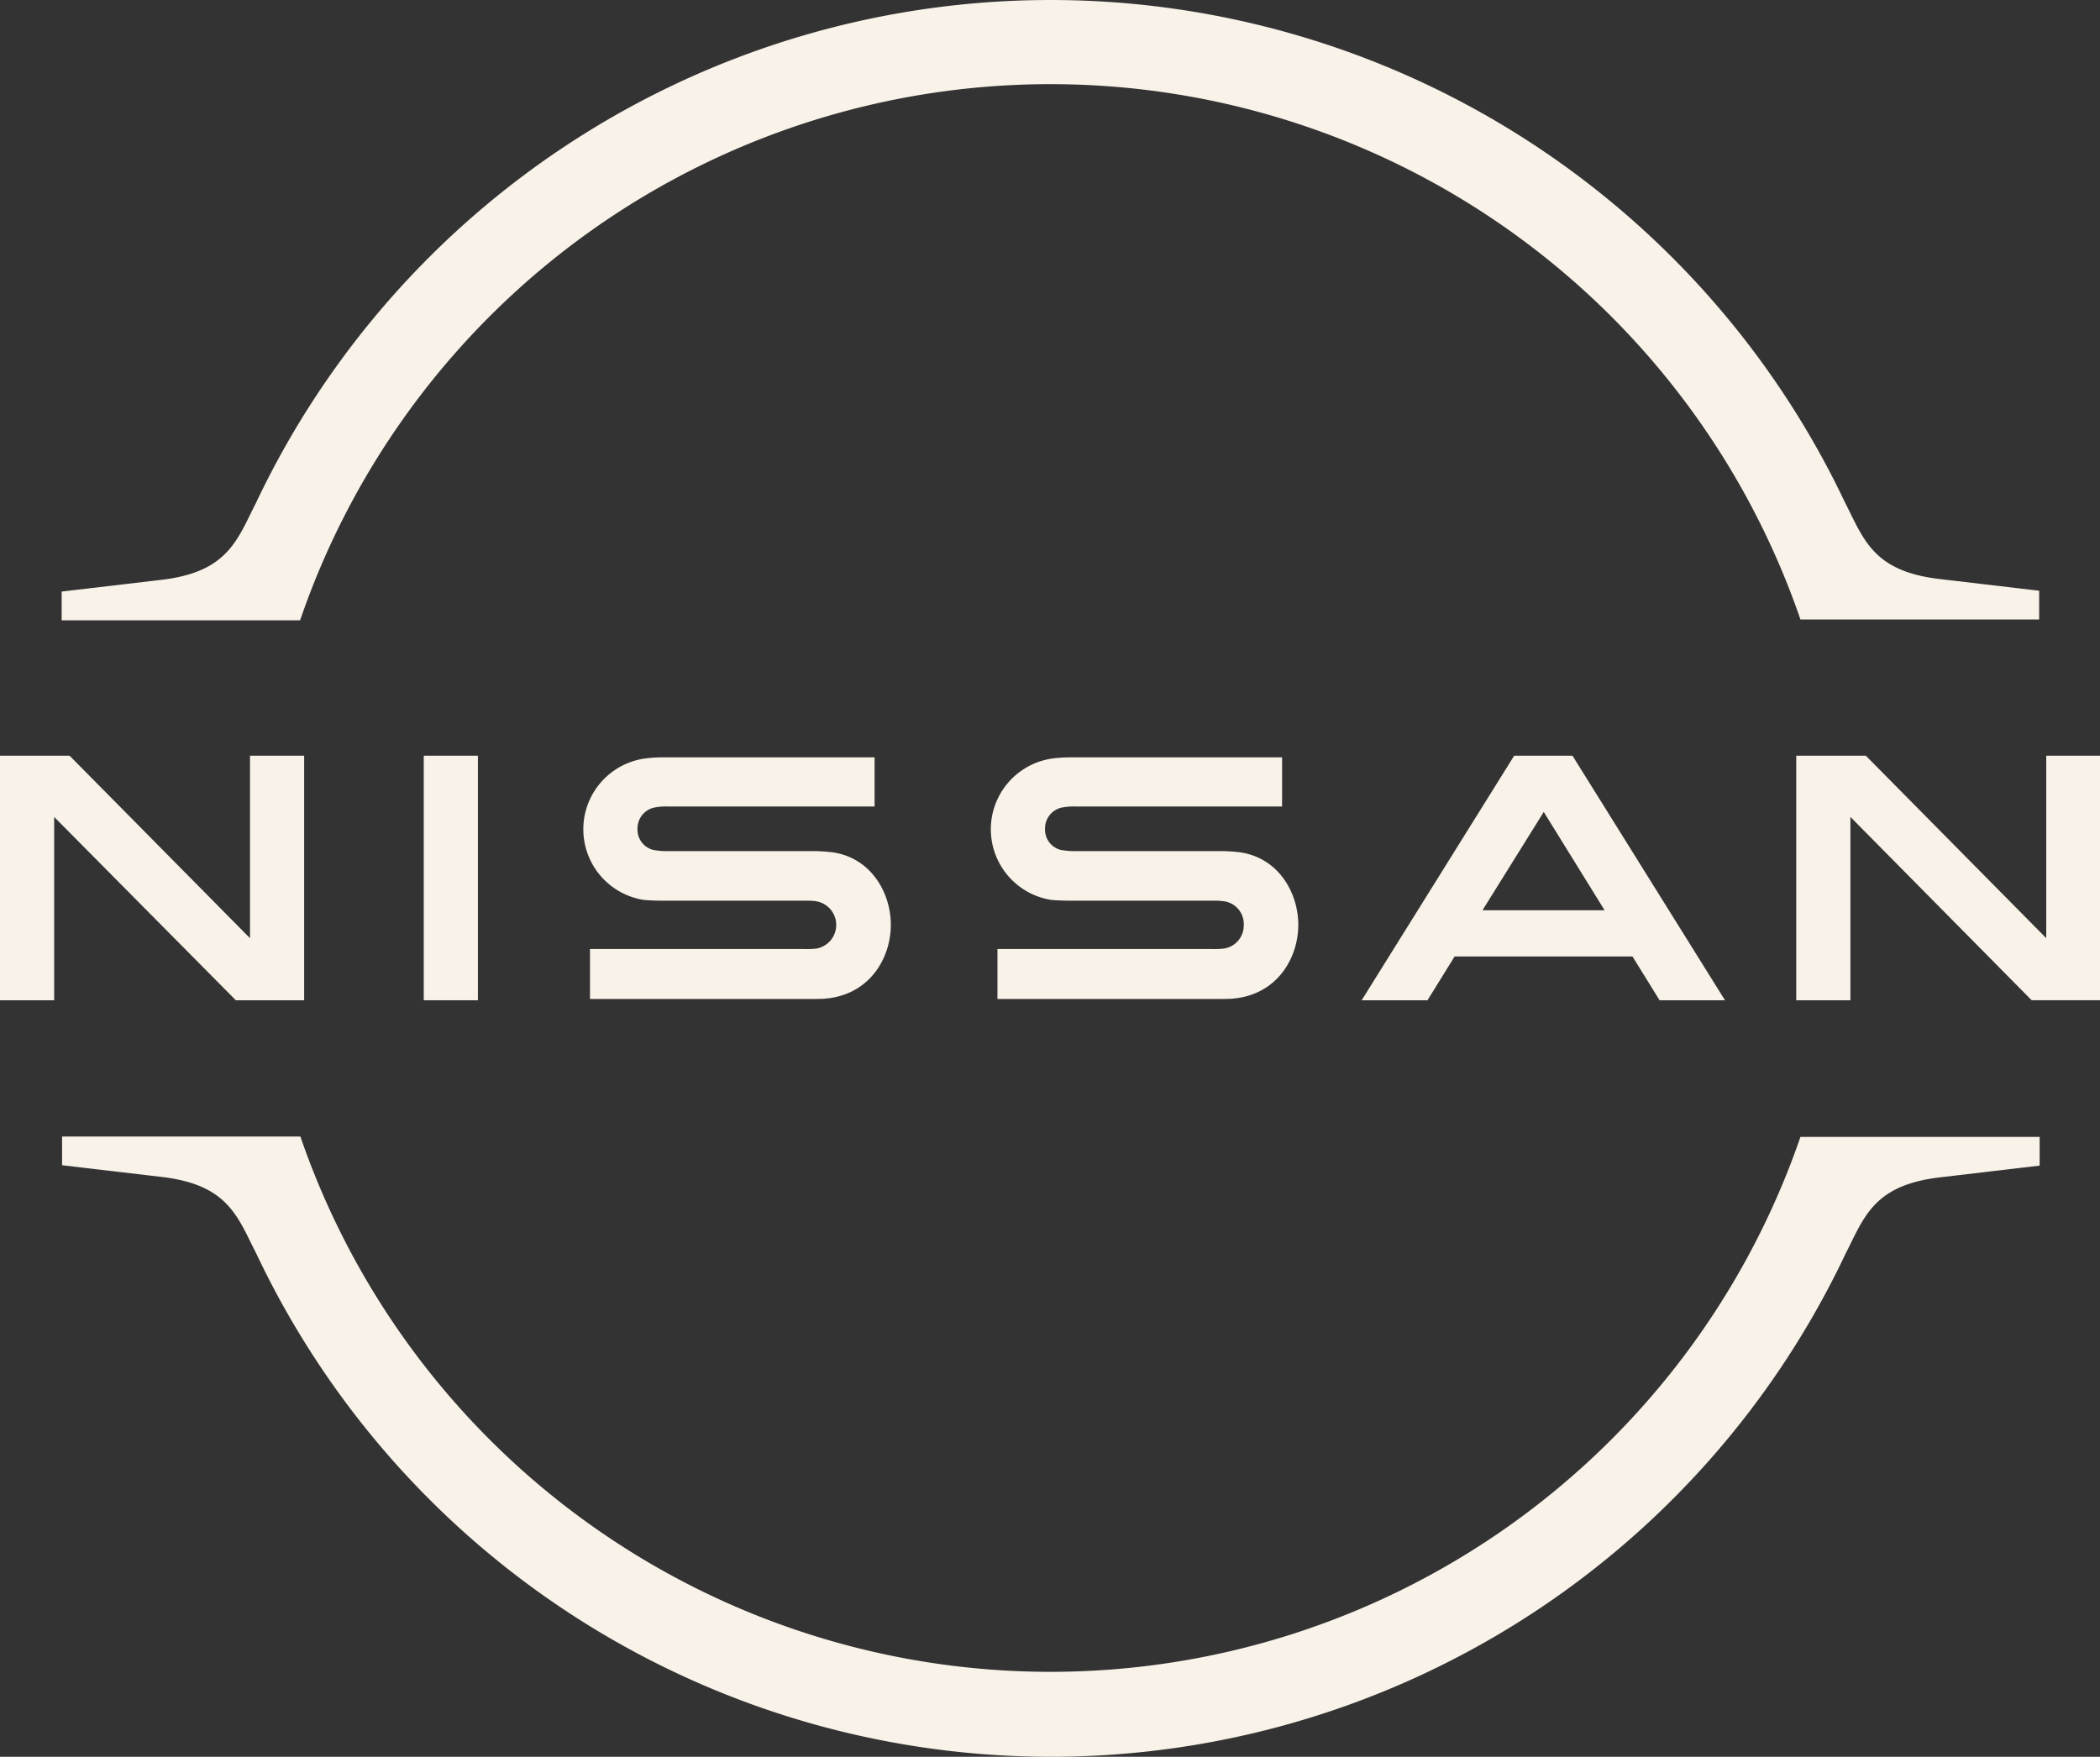
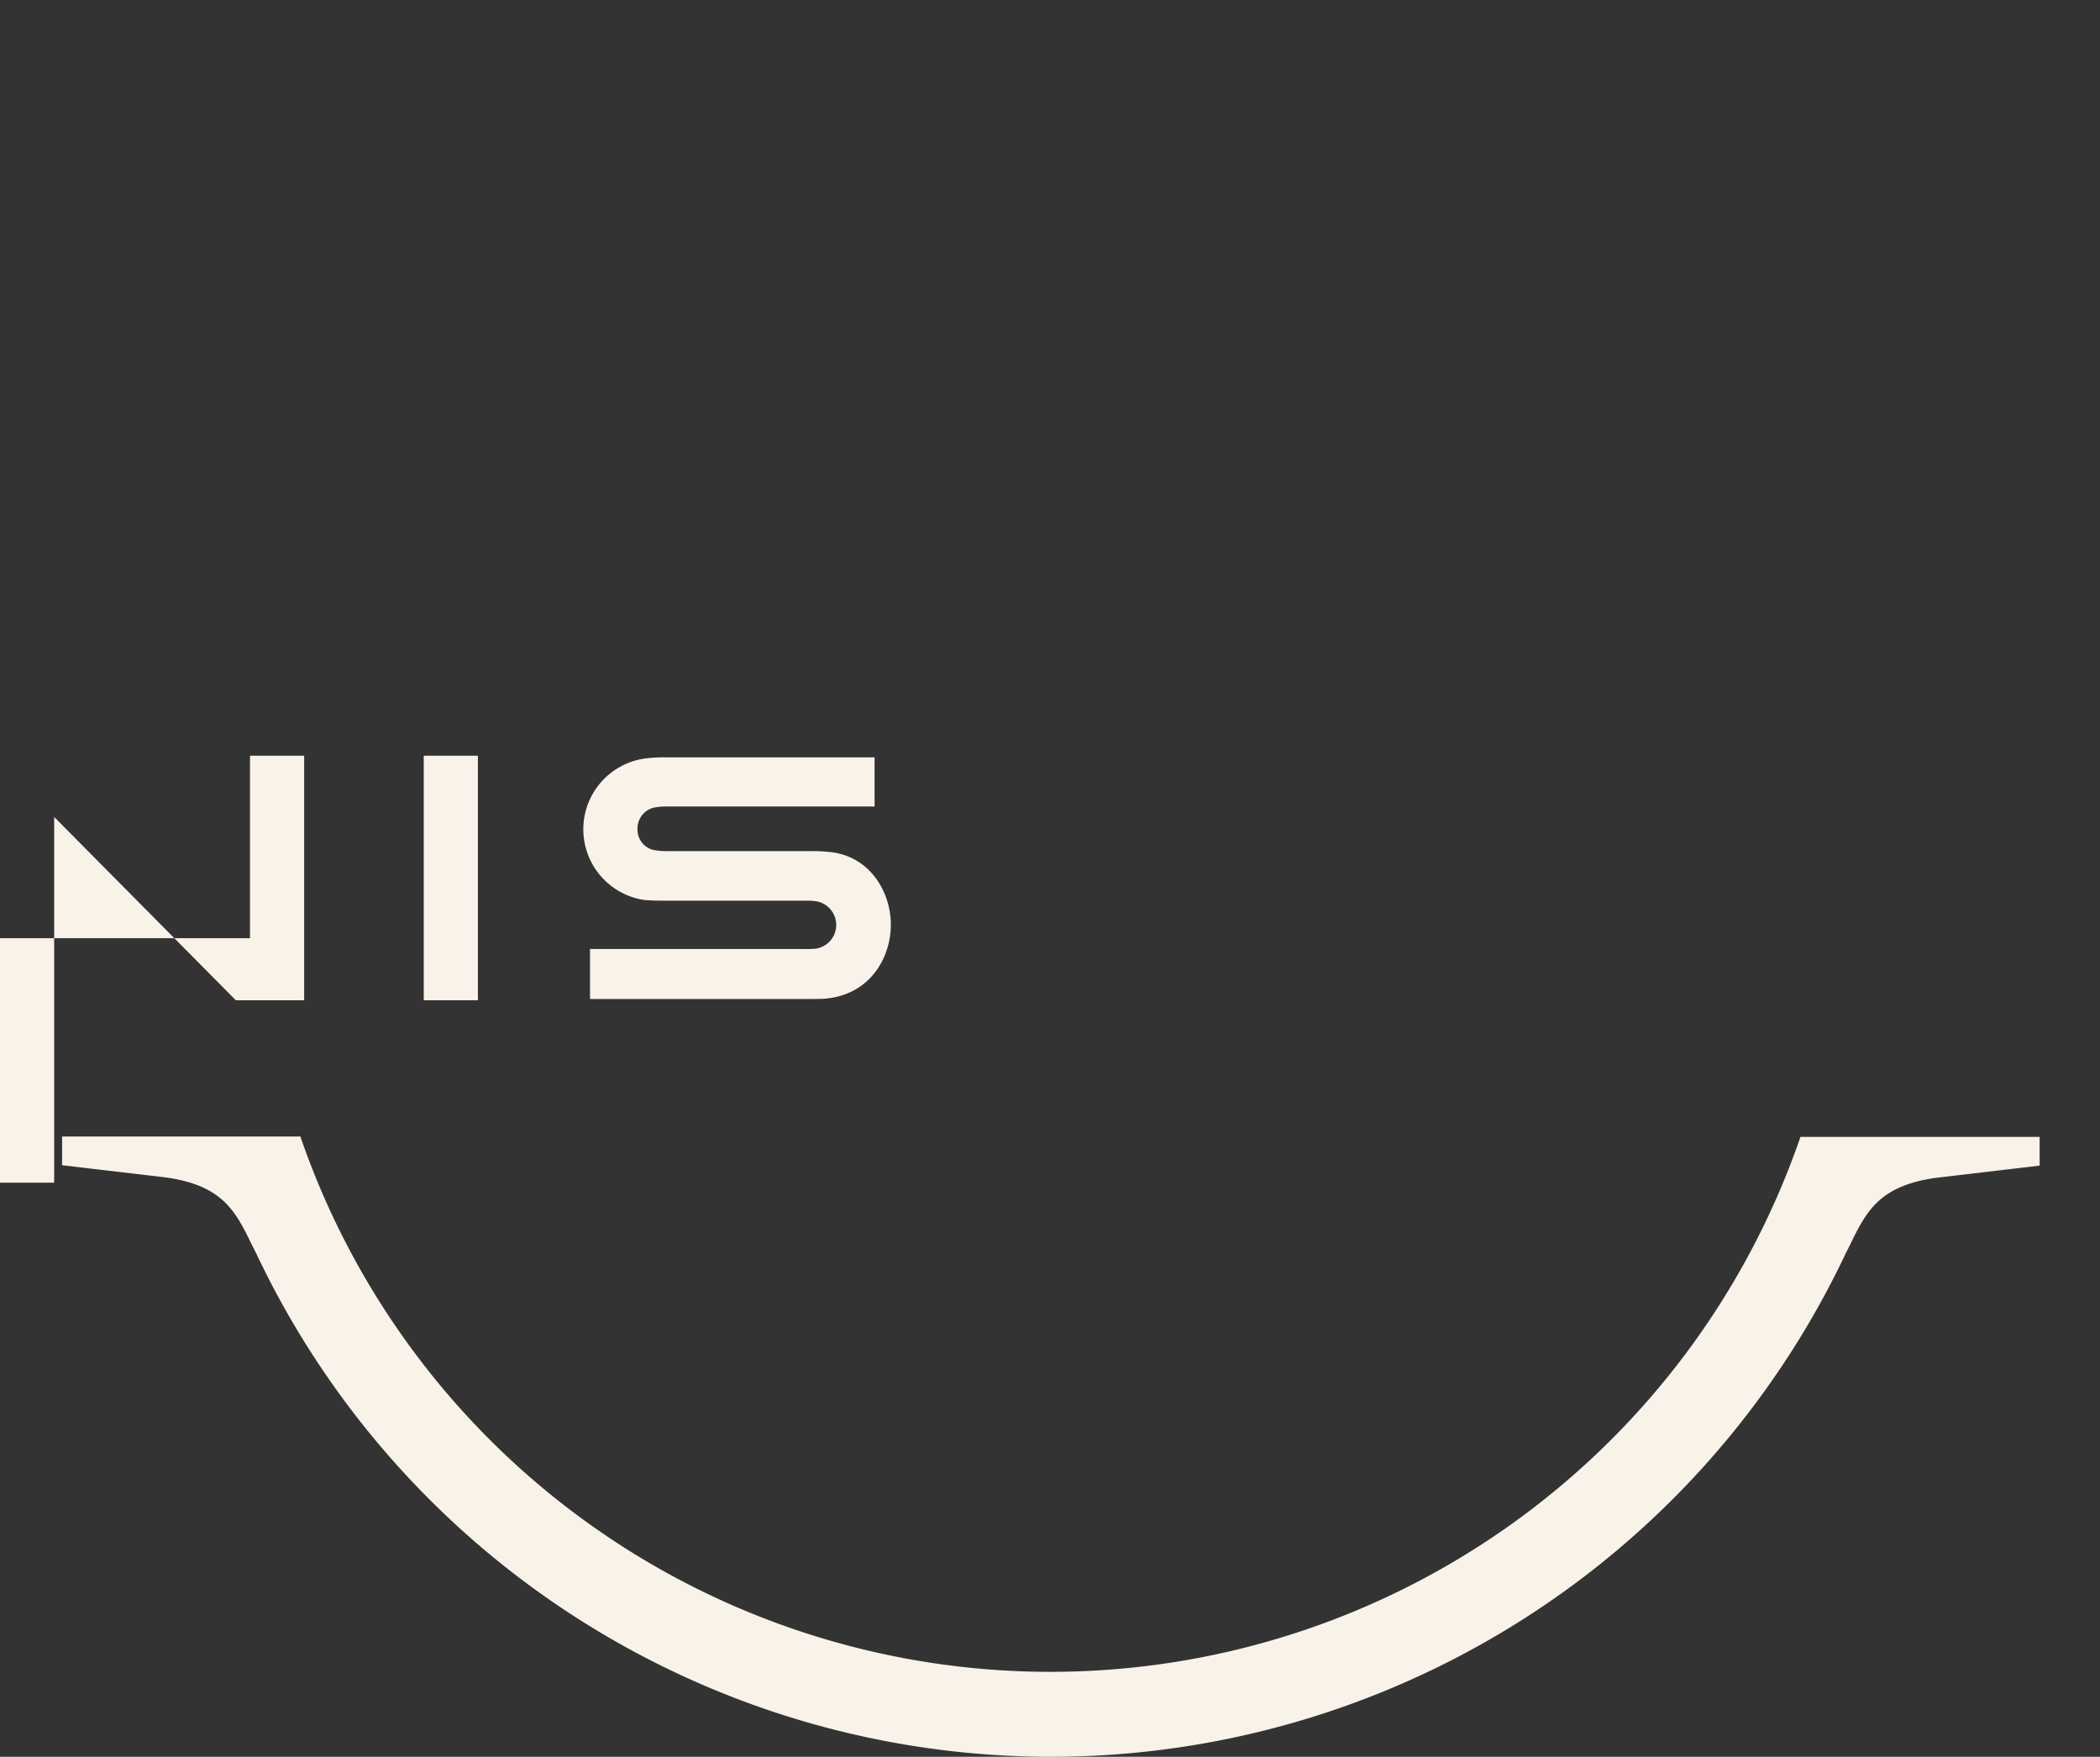
<svg xmlns="http://www.w3.org/2000/svg" width="250" height="209.176" data-name="Group 64">
  <rect width="100%" height="100%" fill="#333333" stroke="none" />
  <defs>
    <clipPath id="a">
      <path fill="#f8f2e8" d="M0 0h250v209.176H0z" data-name="Rectangle 30" />
    </clipPath>
  </defs>
  <g fill="#f8f2e8" clip-path="url(#a)" data-name="Group 63">
-     <path d="M145.684 112.946a10.824 10.824 0 0 1-1.339.05h-25.6v5.952h26.042c.2 0 1.736 0 2.033-.05 5.308-.5 7.738-4.911 7.738-8.78 0-3.968-2.53-8.234-7.341-8.681a19.545 19.545 0 0 0-2.083-.1h-17.005a8.645 8.645 0 0 1-1.885-.149 2.493 2.493 0 0 1-1.835-2.53 2.543 2.543 0 0 1 1.885-2.48 7.08 7.08 0 0 1 1.786-.149h24.549v-5.853h-24.95a16.584 16.584 0 0 0-2.48.149 8.511 8.511 0 0 0-.1 16.816c.893.1 2.133.1 2.679.1h16.567a8.4 8.4 0 0 1 1.191.05 2.735 2.735 0 0 1 2.53 2.877 2.776 2.776 0 0 1-2.381 2.778" data-name="Path 118" />
    <path d="M97.172 112.946a10.393 10.393 0 0 1-1.29.05H70.238v5.952H96.28c.2 0 1.736 0 2.034-.05 5.307-.5 7.738-4.911 7.738-8.78 0-3.968-2.53-8.234-7.341-8.681a19.544 19.544 0 0 0-2.083-.1H79.613a8.645 8.645 0 0 1-1.885-.149 2.493 2.493 0 0 1-1.835-2.53 2.543 2.543 0 0 1 1.885-2.48 7.081 7.081 0 0 1 1.786-.149h24.554v-5.853H79.165a16.584 16.584 0 0 0-2.48.149 8.511 8.511 0 0 0-.1 16.816c.893.1 2.133.1 2.679.1h16.567a8.4 8.4 0 0 1 1.19.05 2.857 2.857 0 0 1 .149 5.655z" data-name="Path 119" />
    <path d="M50.446 89.98h6.448v29.117h-6.448z" data-name="Rectangle 29" />
-     <path d="M36.21 119.097V89.98h-6.448v21.726L8.284 89.98H0v29.117h6.448V97.272l21.627 21.825z" data-name="Path 120" />
-     <path d="M243.601 89.98v21.726L222.123 89.98h-8.284v29.117h6.449V97.271l21.577 21.825H250V89.98z" data-name="Path 121" />
-     <path d="m180.258 89.98-18.155 29.117h7.837l3.224-5.208h21.181l3.224 5.208h7.787L187.201 89.98zm10.764 18.4h-14.534l7.292-11.706z" data-name="Path 122" />
-     <path d="M35.863 73.462a94.41 94.41 0 0 1 178.373 0l.1.3h28.422v-3.425l-11.805-1.389c-7.292-.843-8.829-4.067-10.813-8.135l-.5-.992a104.662 104.662 0 0 0-189.186.1l-.5.992c-1.978 4.067-3.516 7.287-10.807 8.134L7.341 70.436v3.422h28.373z" data-name="Path 123" />
+     <path d="M36.21 119.097V89.98h-6.448v21.726H0v29.117h6.448V97.272l21.627 21.825z" data-name="Path 120" />
    <path d="m214.335 135.366-.1.3a94.422 94.422 0 0 1-178.373-.049l-.1-.3H7.391v3.422l11.806 1.389c7.291.843 8.829 4.067 10.813 8.135l.5.992a104.643 104.643 0 0 0 189.186.049l.5-.992c1.984-4.067 3.522-7.292 10.813-8.135l11.805-1.389v-3.422z" data-name="Path 124" />
  </g>
</svg>